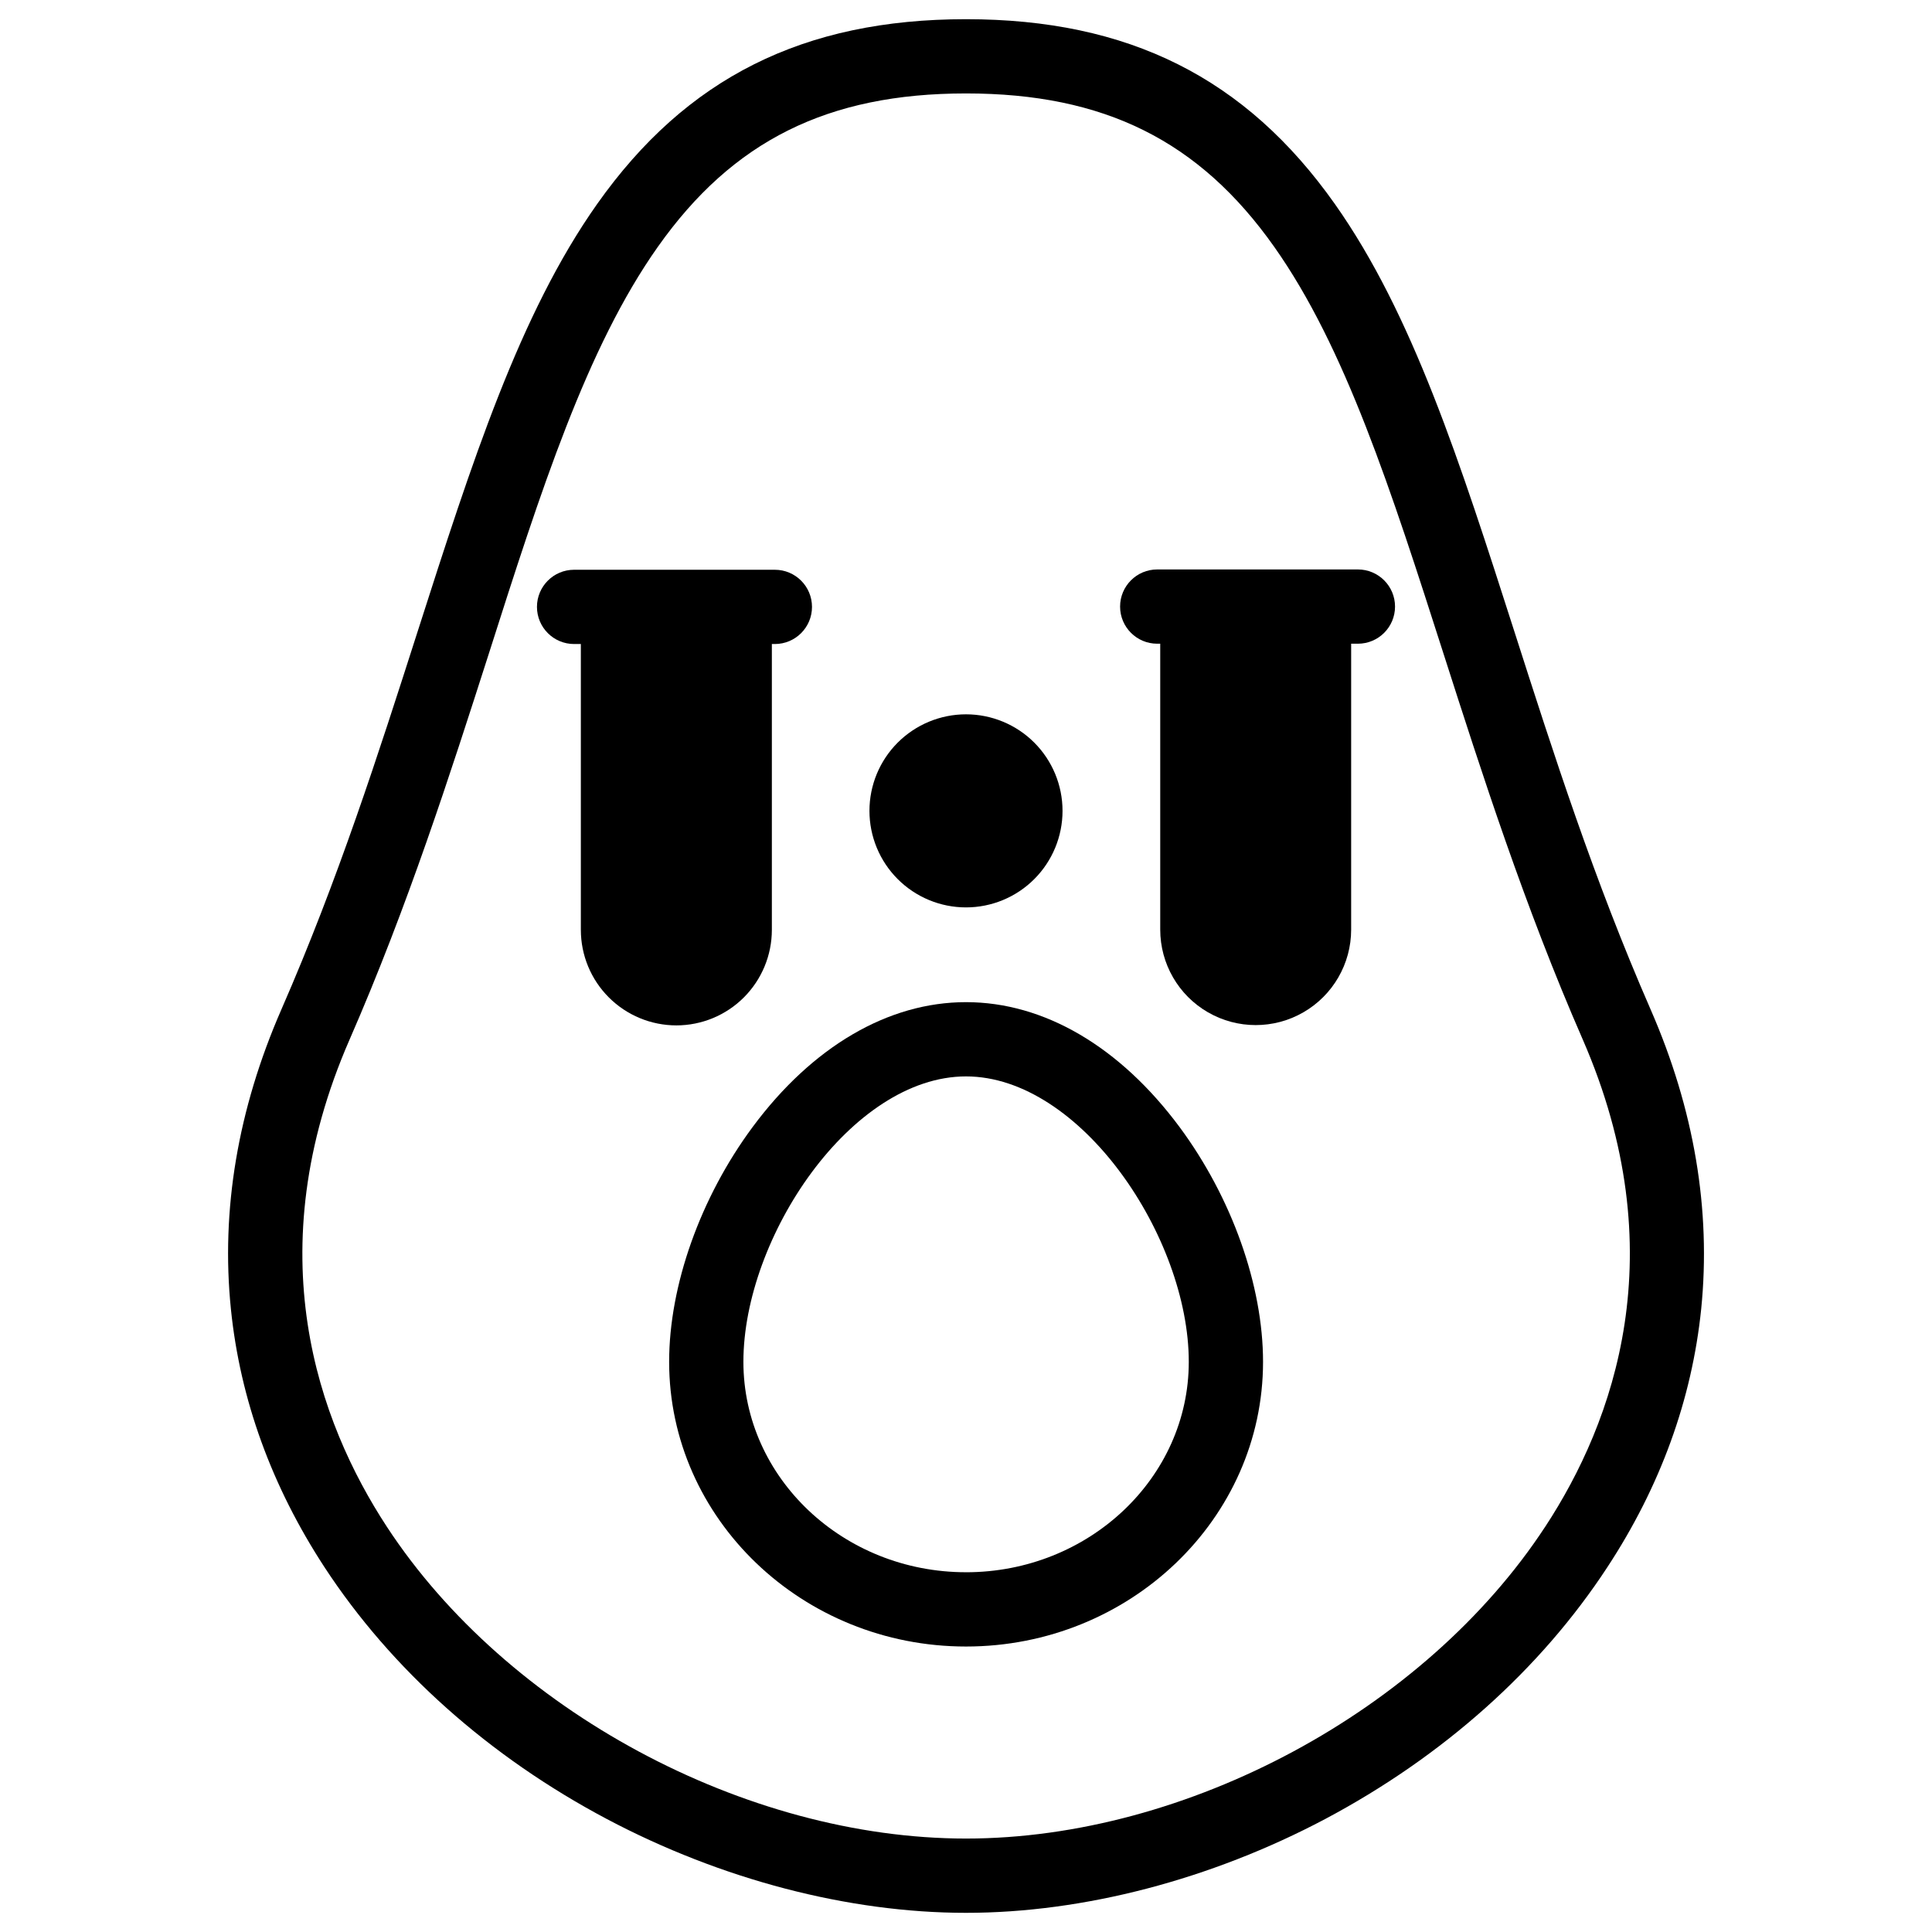
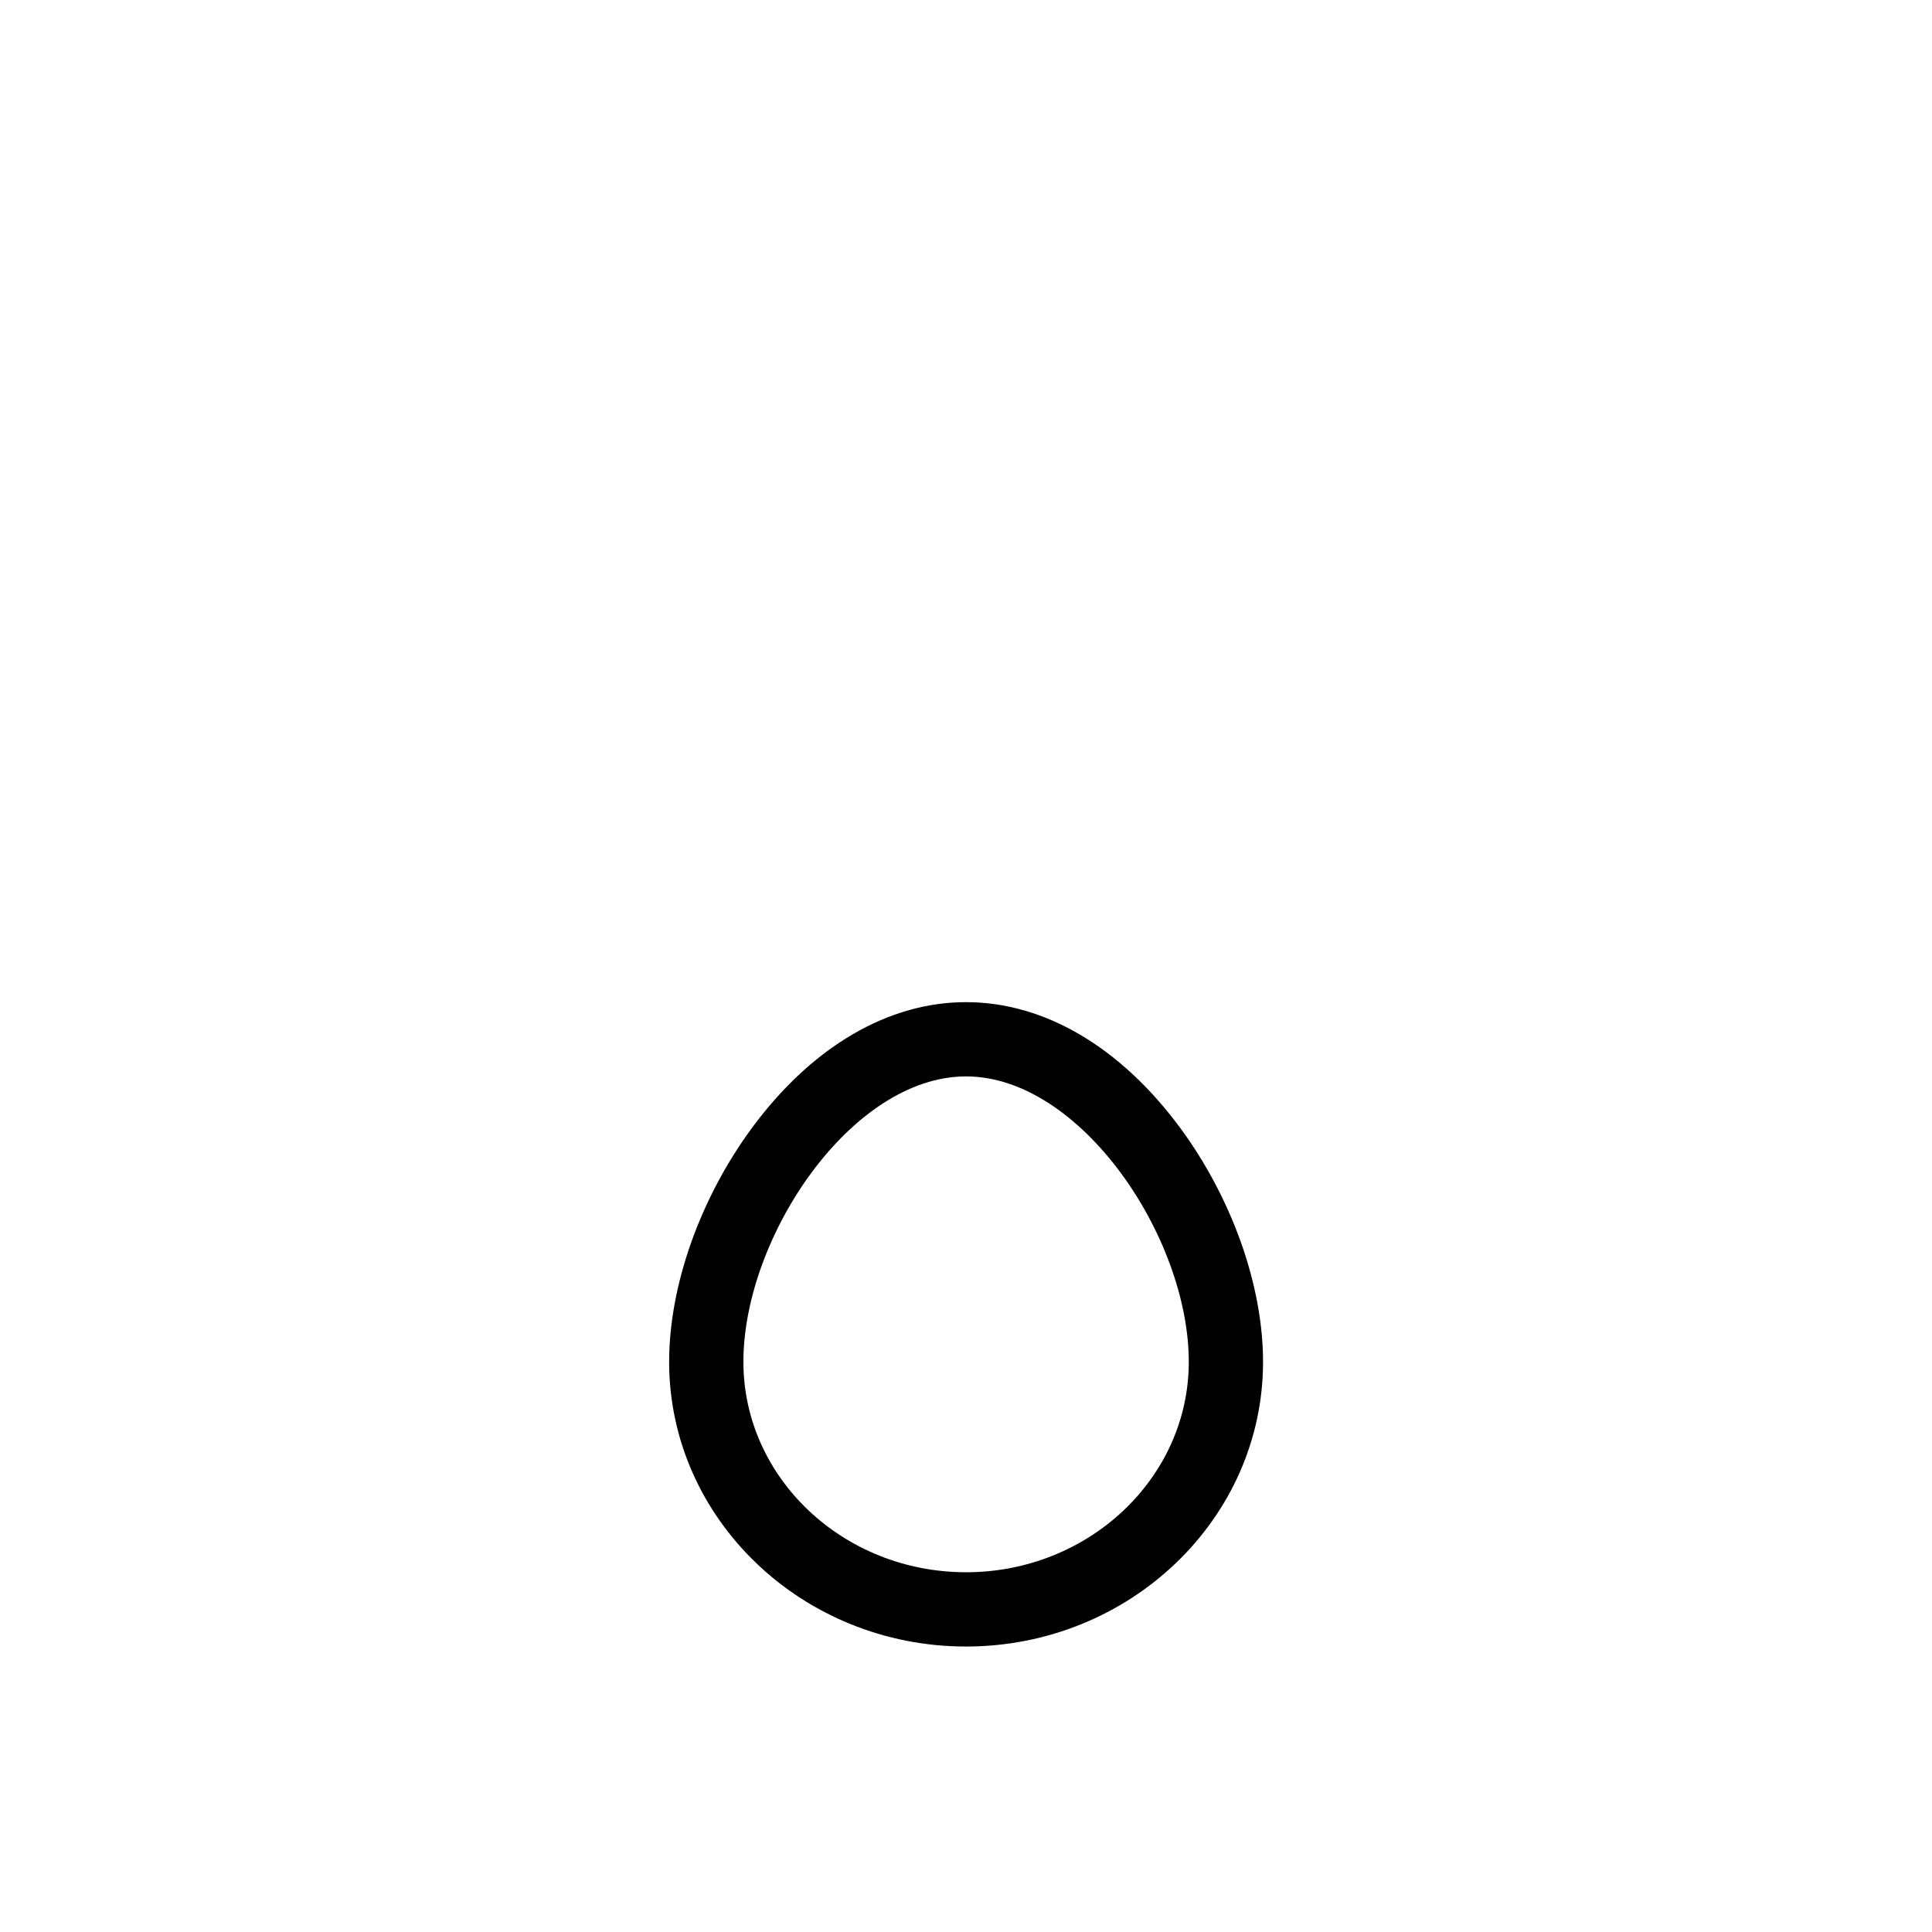
<svg xmlns="http://www.w3.org/2000/svg" fill="#000000" width="800px" height="800px" version="1.1" viewBox="144 144 512 512">
  <g>
-     <path d="m581.44 411.54c-15.016-34.371-25.711-67.738-36.062-100.02-14.516-45.266-27.051-84.328-47.625-113.46-23.605-33.414-54.66-48.973-97.75-48.973s-74.145 15.559-97.75 48.973c-20.578 29.137-33.125 68.223-47.629 113.46-10.352 32.285-21.047 65.652-36.062 100.02-11.543 26.43-16.039 53.137-13.371 79.352 2.441 24 10.824 47.027 24.809 68.438 17.711 27.07 43.59 50.184 74.832 66.734 30.227 16 63.977 24.855 95.172 24.855 31.191 0 64.945-8.855 95.172-24.855 31.242-16.59 57.07-39.664 74.785-66.734 14.051-21.41 22.414-44.438 24.875-68.438 2.644-26.215-1.852-52.918-13.395-79.352zm-27.934 137.04c-31.863 48.68-95.004 82.656-153.5 82.656s-121.68-34.008-153.5-82.656c-18.125-27.699-34.547-72.59-9.84-129.14 15.41-35.277 26.754-70.66 36.773-101.88 13.949-43.738 26.055-81.484 44.898-108.15 19.855-28.113 45.047-40.648 81.672-40.648s61.816 12.535 81.672 40.648c18.844 26.668 30.945 64.414 44.961 108.12 10.016 31.223 21.363 66.605 36.773 101.88 24.684 56.555 8.262 101.45-9.902 129.17z" />
    <path d="m400 409.58c-20.664 0-40.777 11.809-56.582 33.141-13.836 18.695-22.09 41.949-22.09 62.18 0 41.605 35.297 75.445 78.672 75.445s78.719-33.84 78.719-75.445c0-20.23-8.254-43.473-22.09-62.18-15.852-21.371-35.965-33.141-56.629-33.141zm0 151.08c-32.531 0-58.992-25.012-58.992-55.762 0-33.023 28.605-75.641 58.992-75.641 30.383 0 59.039 42.617 59.039 75.641 0 30.75-26.508 55.766-59.039 55.766z" />
-     <path d="m400 384.47c6.785 0 13.293-2.695 18.09-7.496 4.797-4.797 7.492-11.305 7.492-18.09 0-6.785-2.695-13.293-7.492-18.09s-11.305-7.492-18.09-7.492-13.293 2.695-18.094 7.492c-4.797 4.797-7.492 11.305-7.492 18.09 0 6.785 2.695 13.293 7.492 18.09 4.801 4.801 11.309 7.496 18.094 7.496z" />
-     <path d="m503.86 294.91h-53.184c-5.438 0-9.84 4.406-9.84 9.84s4.402 9.84 9.84 9.84h0.797v75.77c0 9.039 4.82 17.391 12.648 21.91s17.473 4.519 25.297 0c7.828-4.519 12.652-12.871 12.652-21.91v-75.77h1.789c5.434 0 9.84-4.406 9.84-9.84s-4.406-9.84-9.84-9.84z" />
-     <path d="m323.25 415.74c6.707-0.004 13.141-2.672 17.883-7.414 4.742-4.746 7.41-11.176 7.418-17.883v-75.77h0.797c5.434 0 9.84-4.406 9.84-9.84 0-5.434-4.406-9.84-9.84-9.84h-53.207c-5.434 0-9.84 4.406-9.84 9.84 0 5.434 4.406 9.84 9.84 9.84h1.789v75.77h0.004c0.004 6.711 2.672 13.145 7.422 17.887 4.746 4.746 11.184 7.41 17.895 7.41z" />
  </g>
</svg>